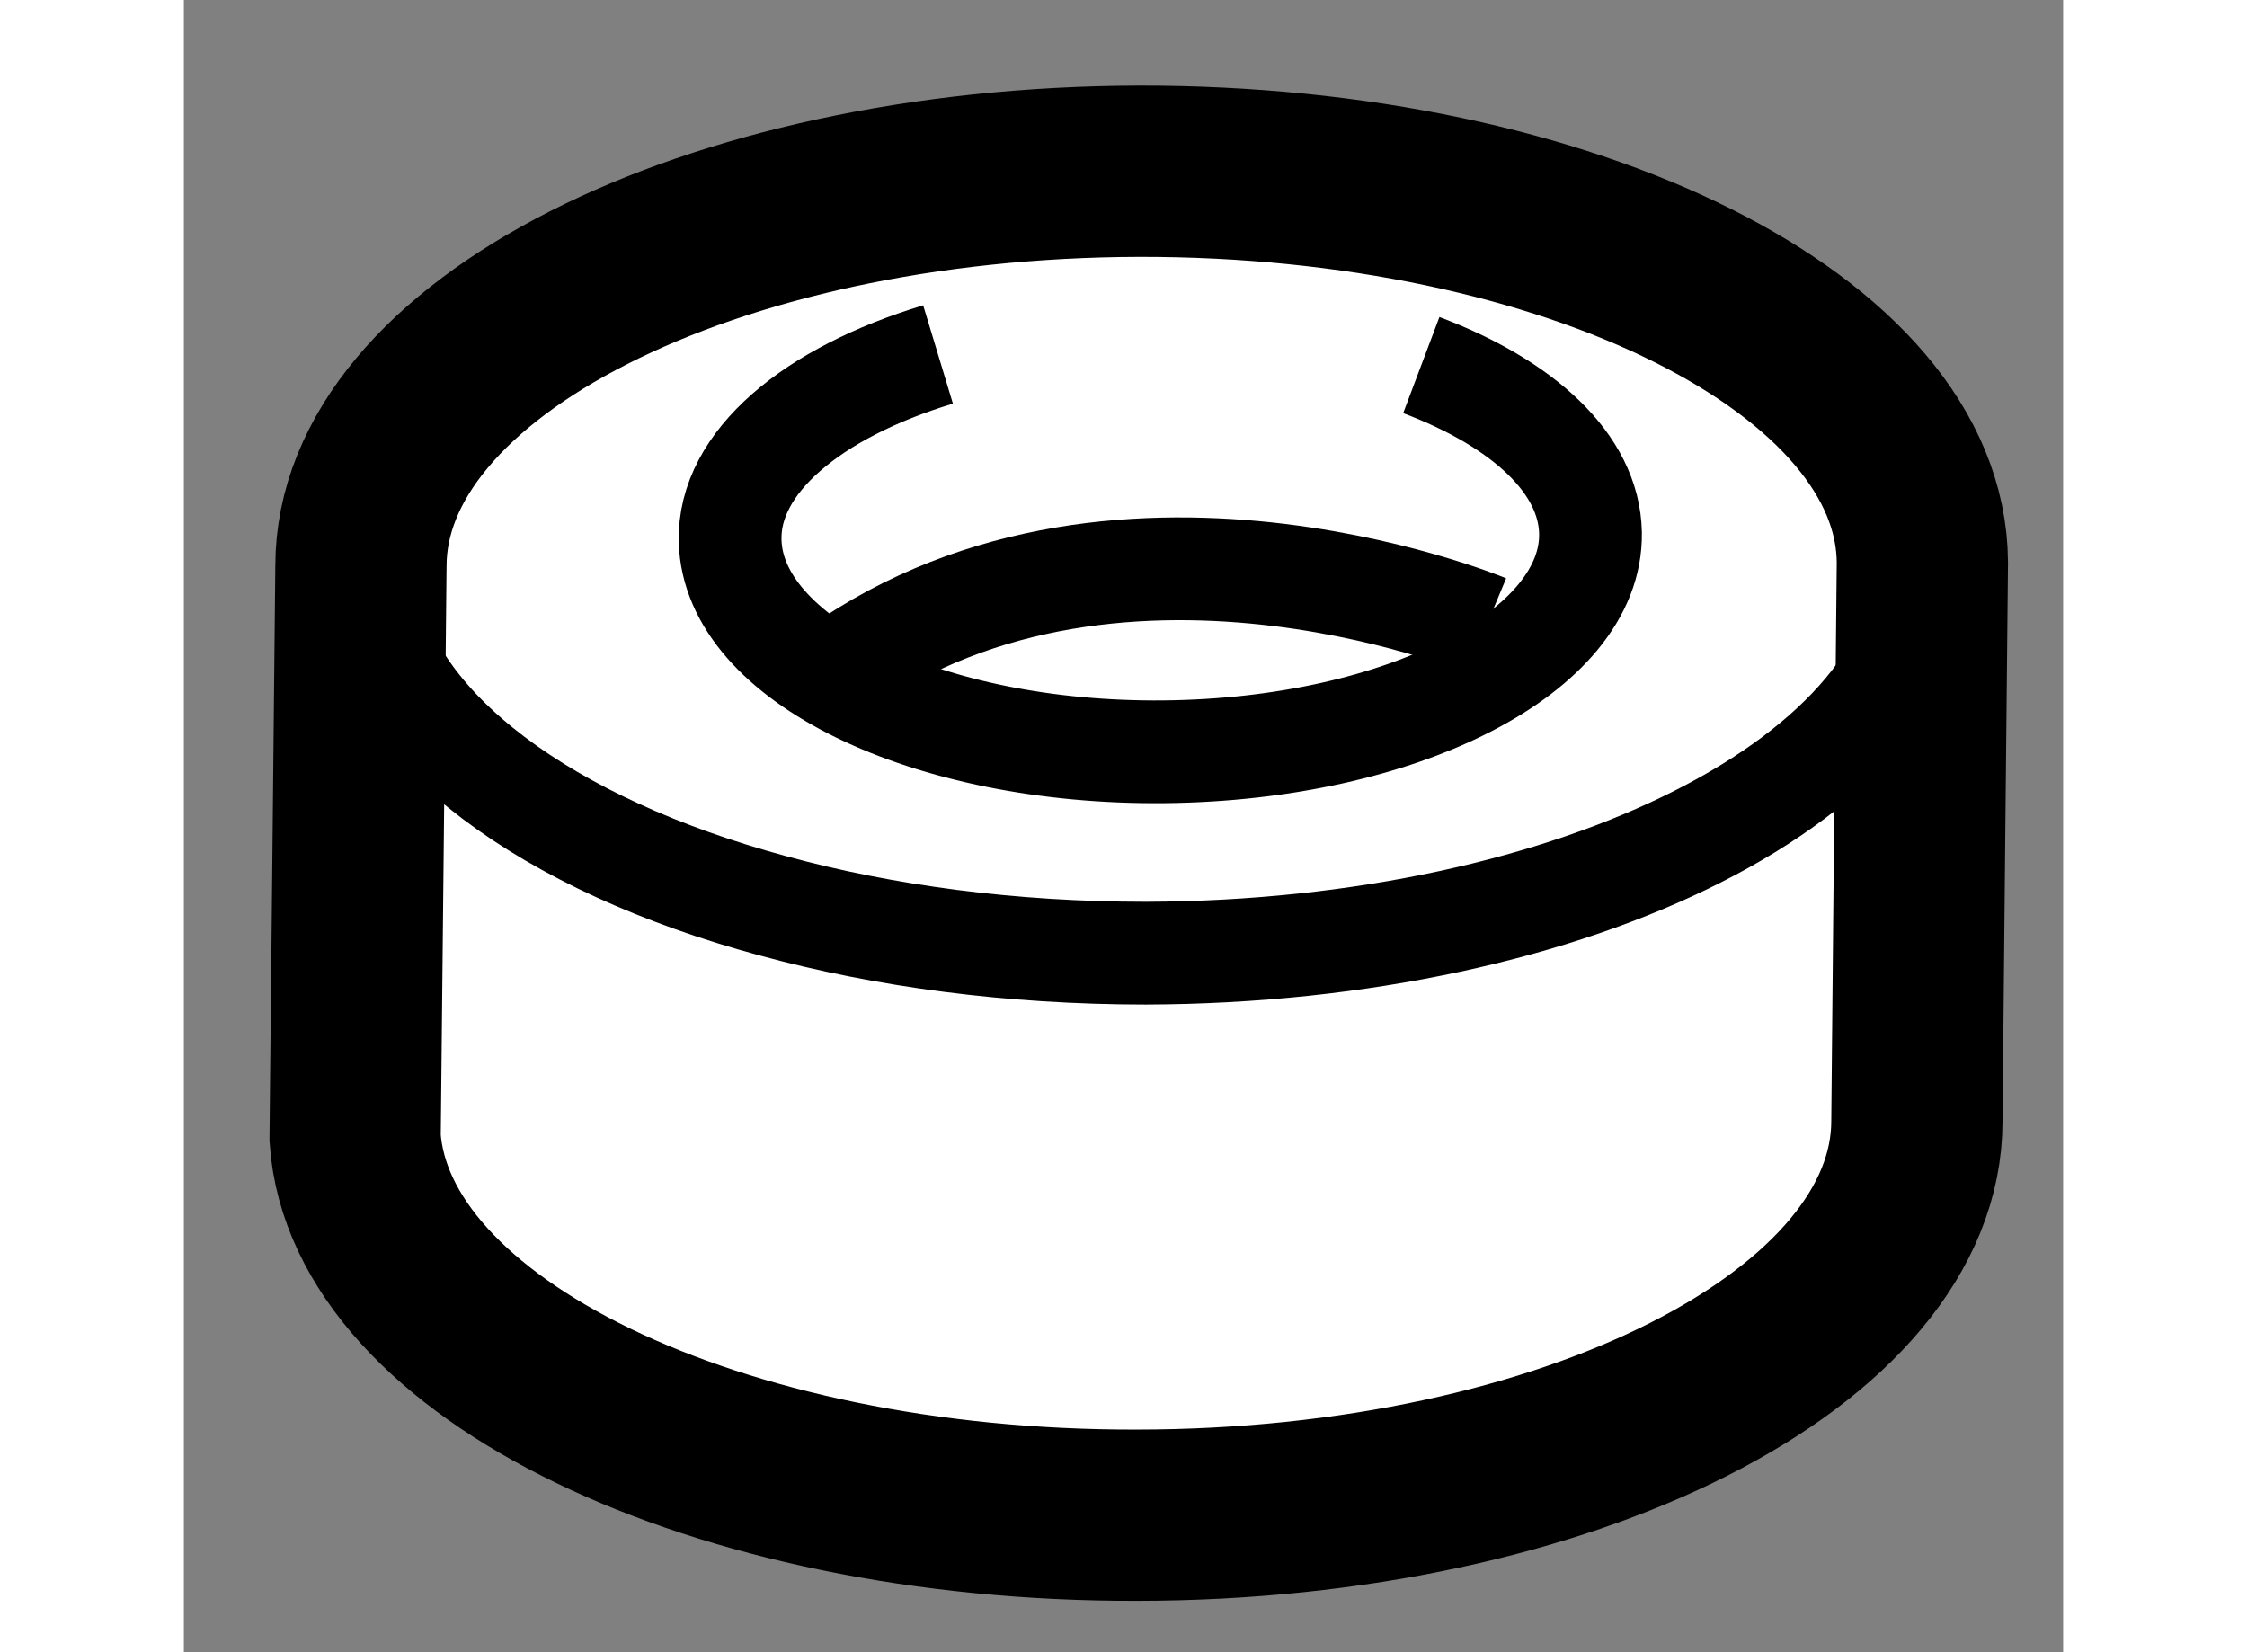
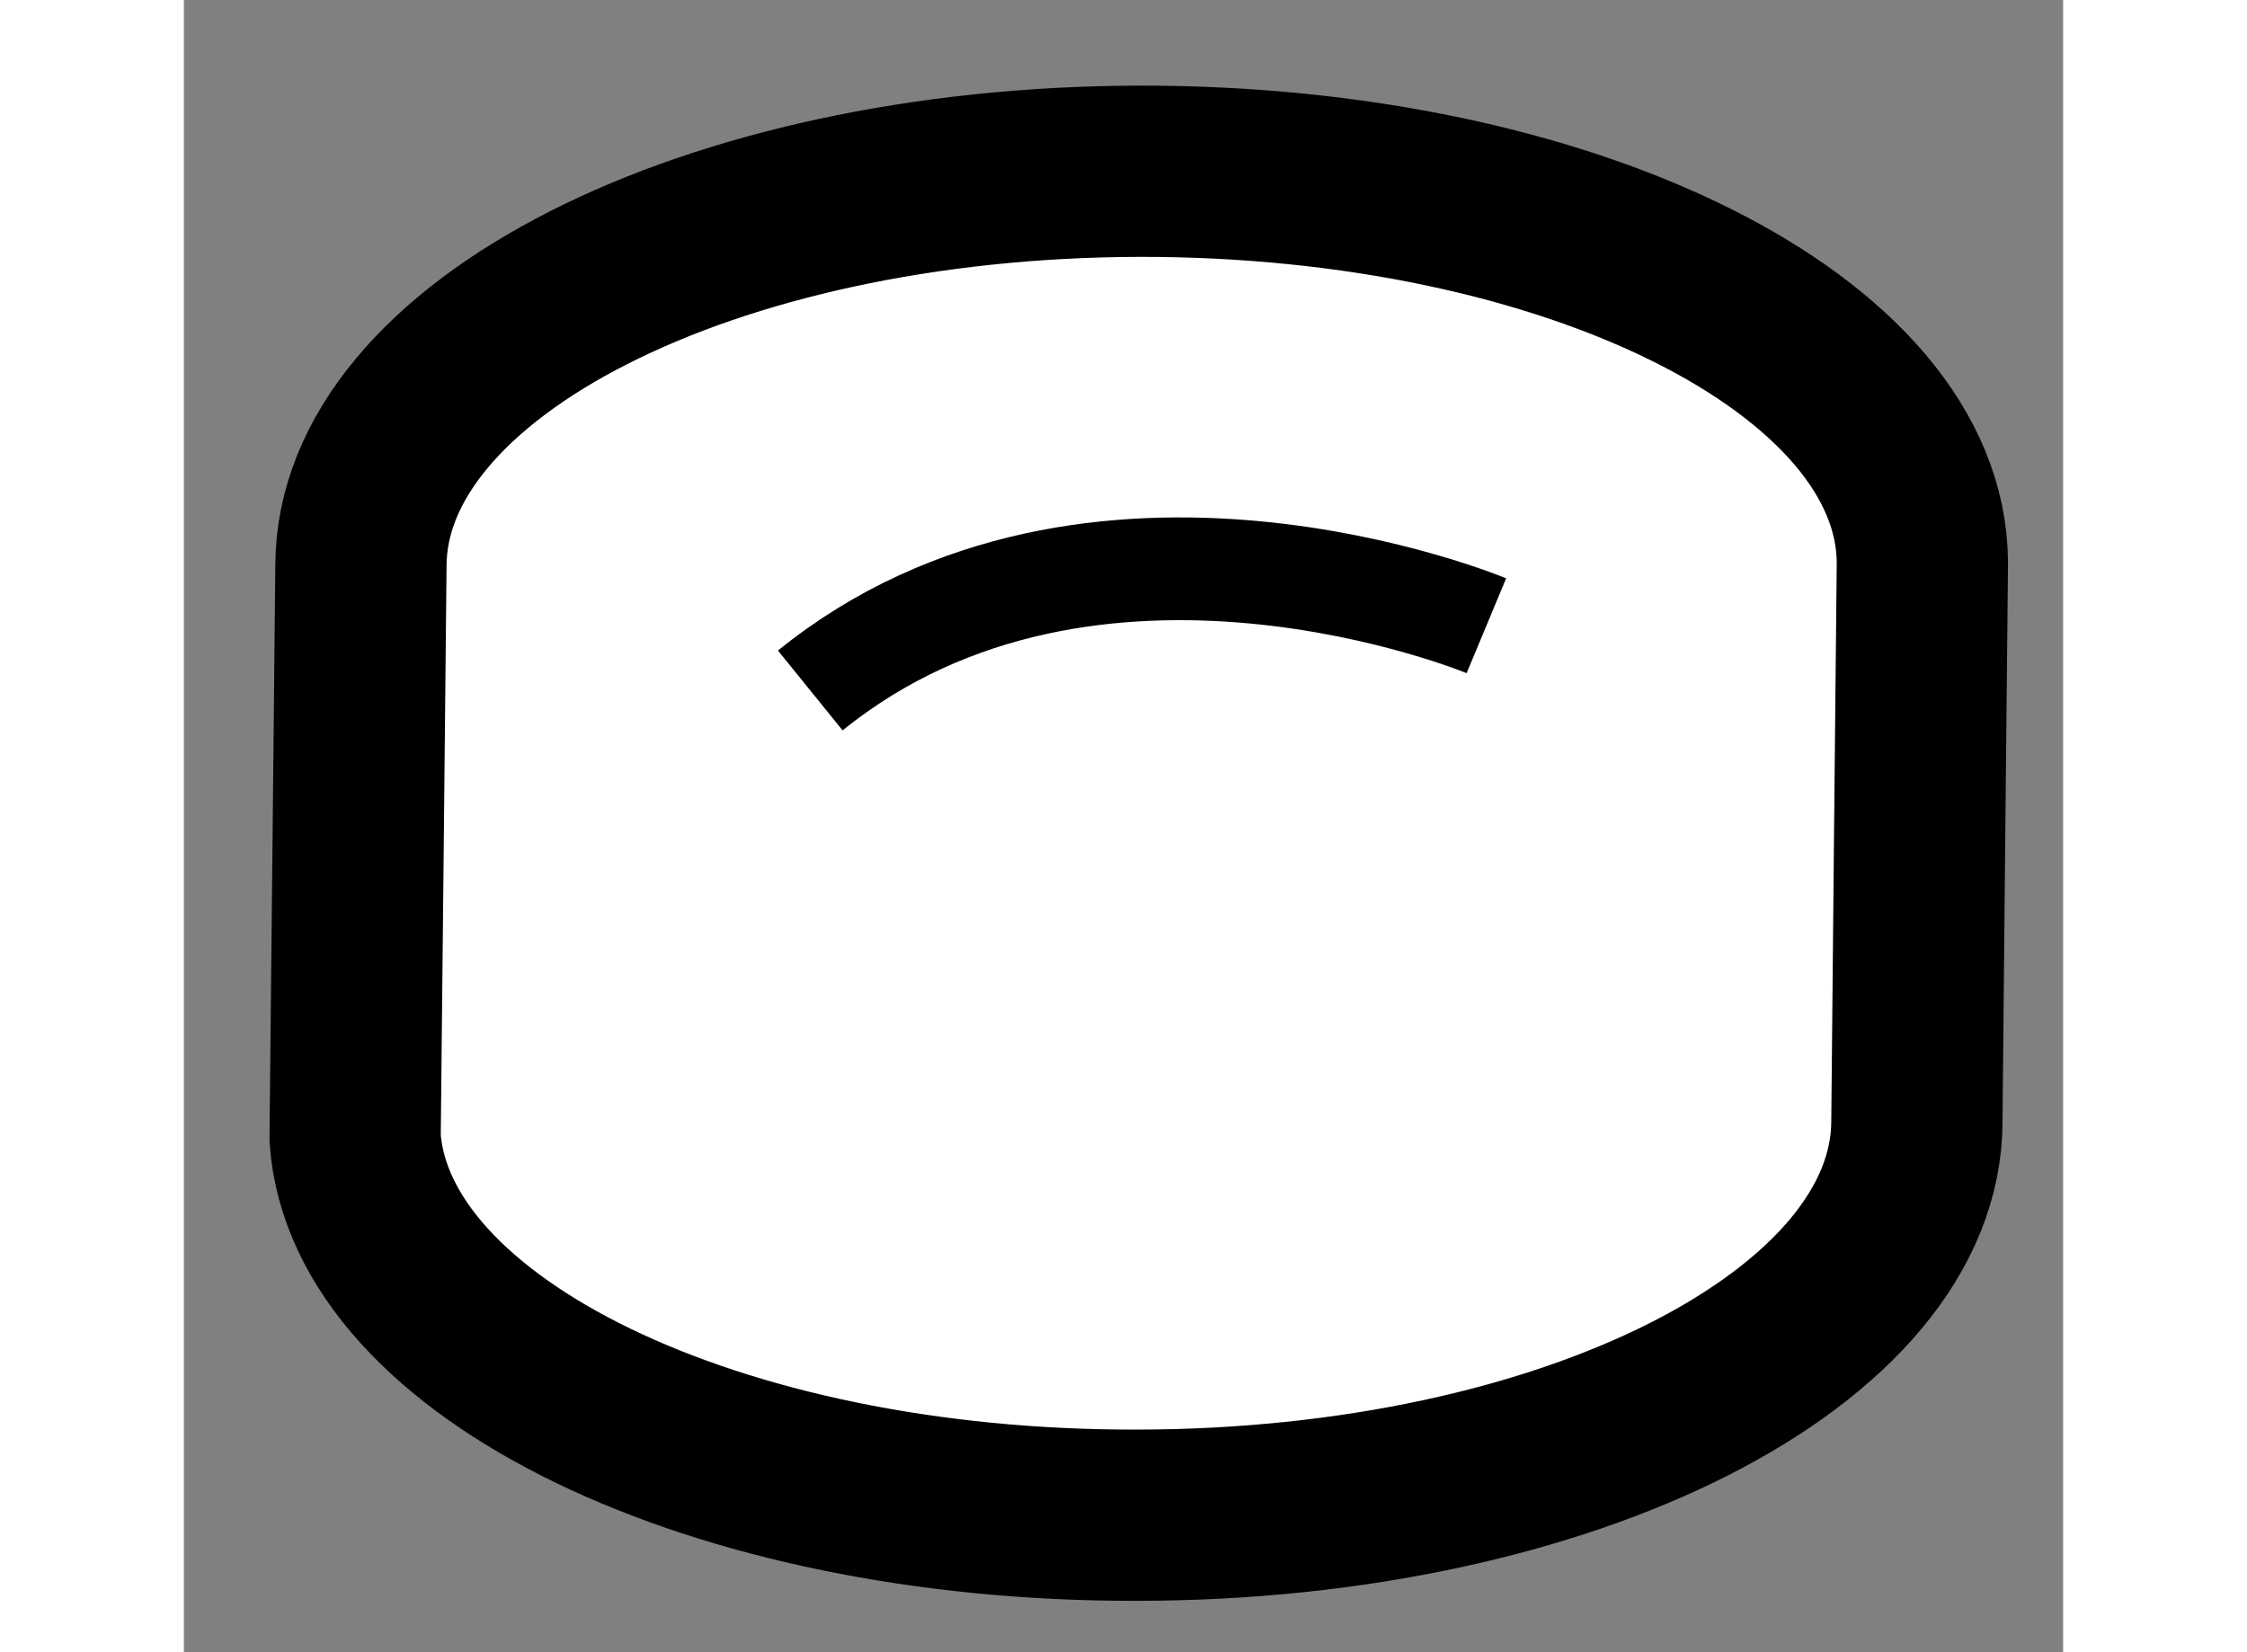
<svg xmlns="http://www.w3.org/2000/svg" version="1.1" x="0px" y="0px" width="244.8px" height="180px" viewBox="116.087 39.26 5.487 4.824" enable-background="new 0 0 244.8 180" xml:space="preserve">
  <rect x="116.087" y="39.26" width="5.487" height="4.824" fill="#808080" stroke="none" />
  <g>
    <path fill="#FFFFFF" stroke="#000000" stroke-width="0.5" d="M121.163,40.902c-0.004-0.633-1.026-1.144-2.287-1.142    c-1.256,0.003-2.272,0.519-2.272,1.153c0,0.03-0.017,1.67-0.017,1.67c0.043,0.613,1.05,1.104,2.283,1.101    c1.26-0.001,2.277-0.518,2.277-1.151C121.147,42.497,121.163,40.902,121.163,40.902z" />
-     <path fill="none" stroke="#000000" stroke-width="0.3" d="M121.174,40.89c0,0.633-1.018,1.149-2.278,1.153    c-0.396,0-0.766-0.05-1.088-0.138c-0.66-0.178-1.125-0.517-1.188-0.913" />
-     <path fill="none" stroke="#000000" stroke-width="0.3" d="M119.7,40.326c0.297,0.112,0.49,0.288,0.494,0.49    c0.006,0.347-0.552,0.632-1.244,0.639c-0.694,0.007-1.26-0.27-1.268-0.616c-0.006-0.229,0.24-0.433,0.607-0.544" />
    <path fill="none" stroke="#000000" stroke-width="0.3" d="M119.89,41.087c0,0-1.149-0.479-1.974,0.189" />
  </g>
</svg>